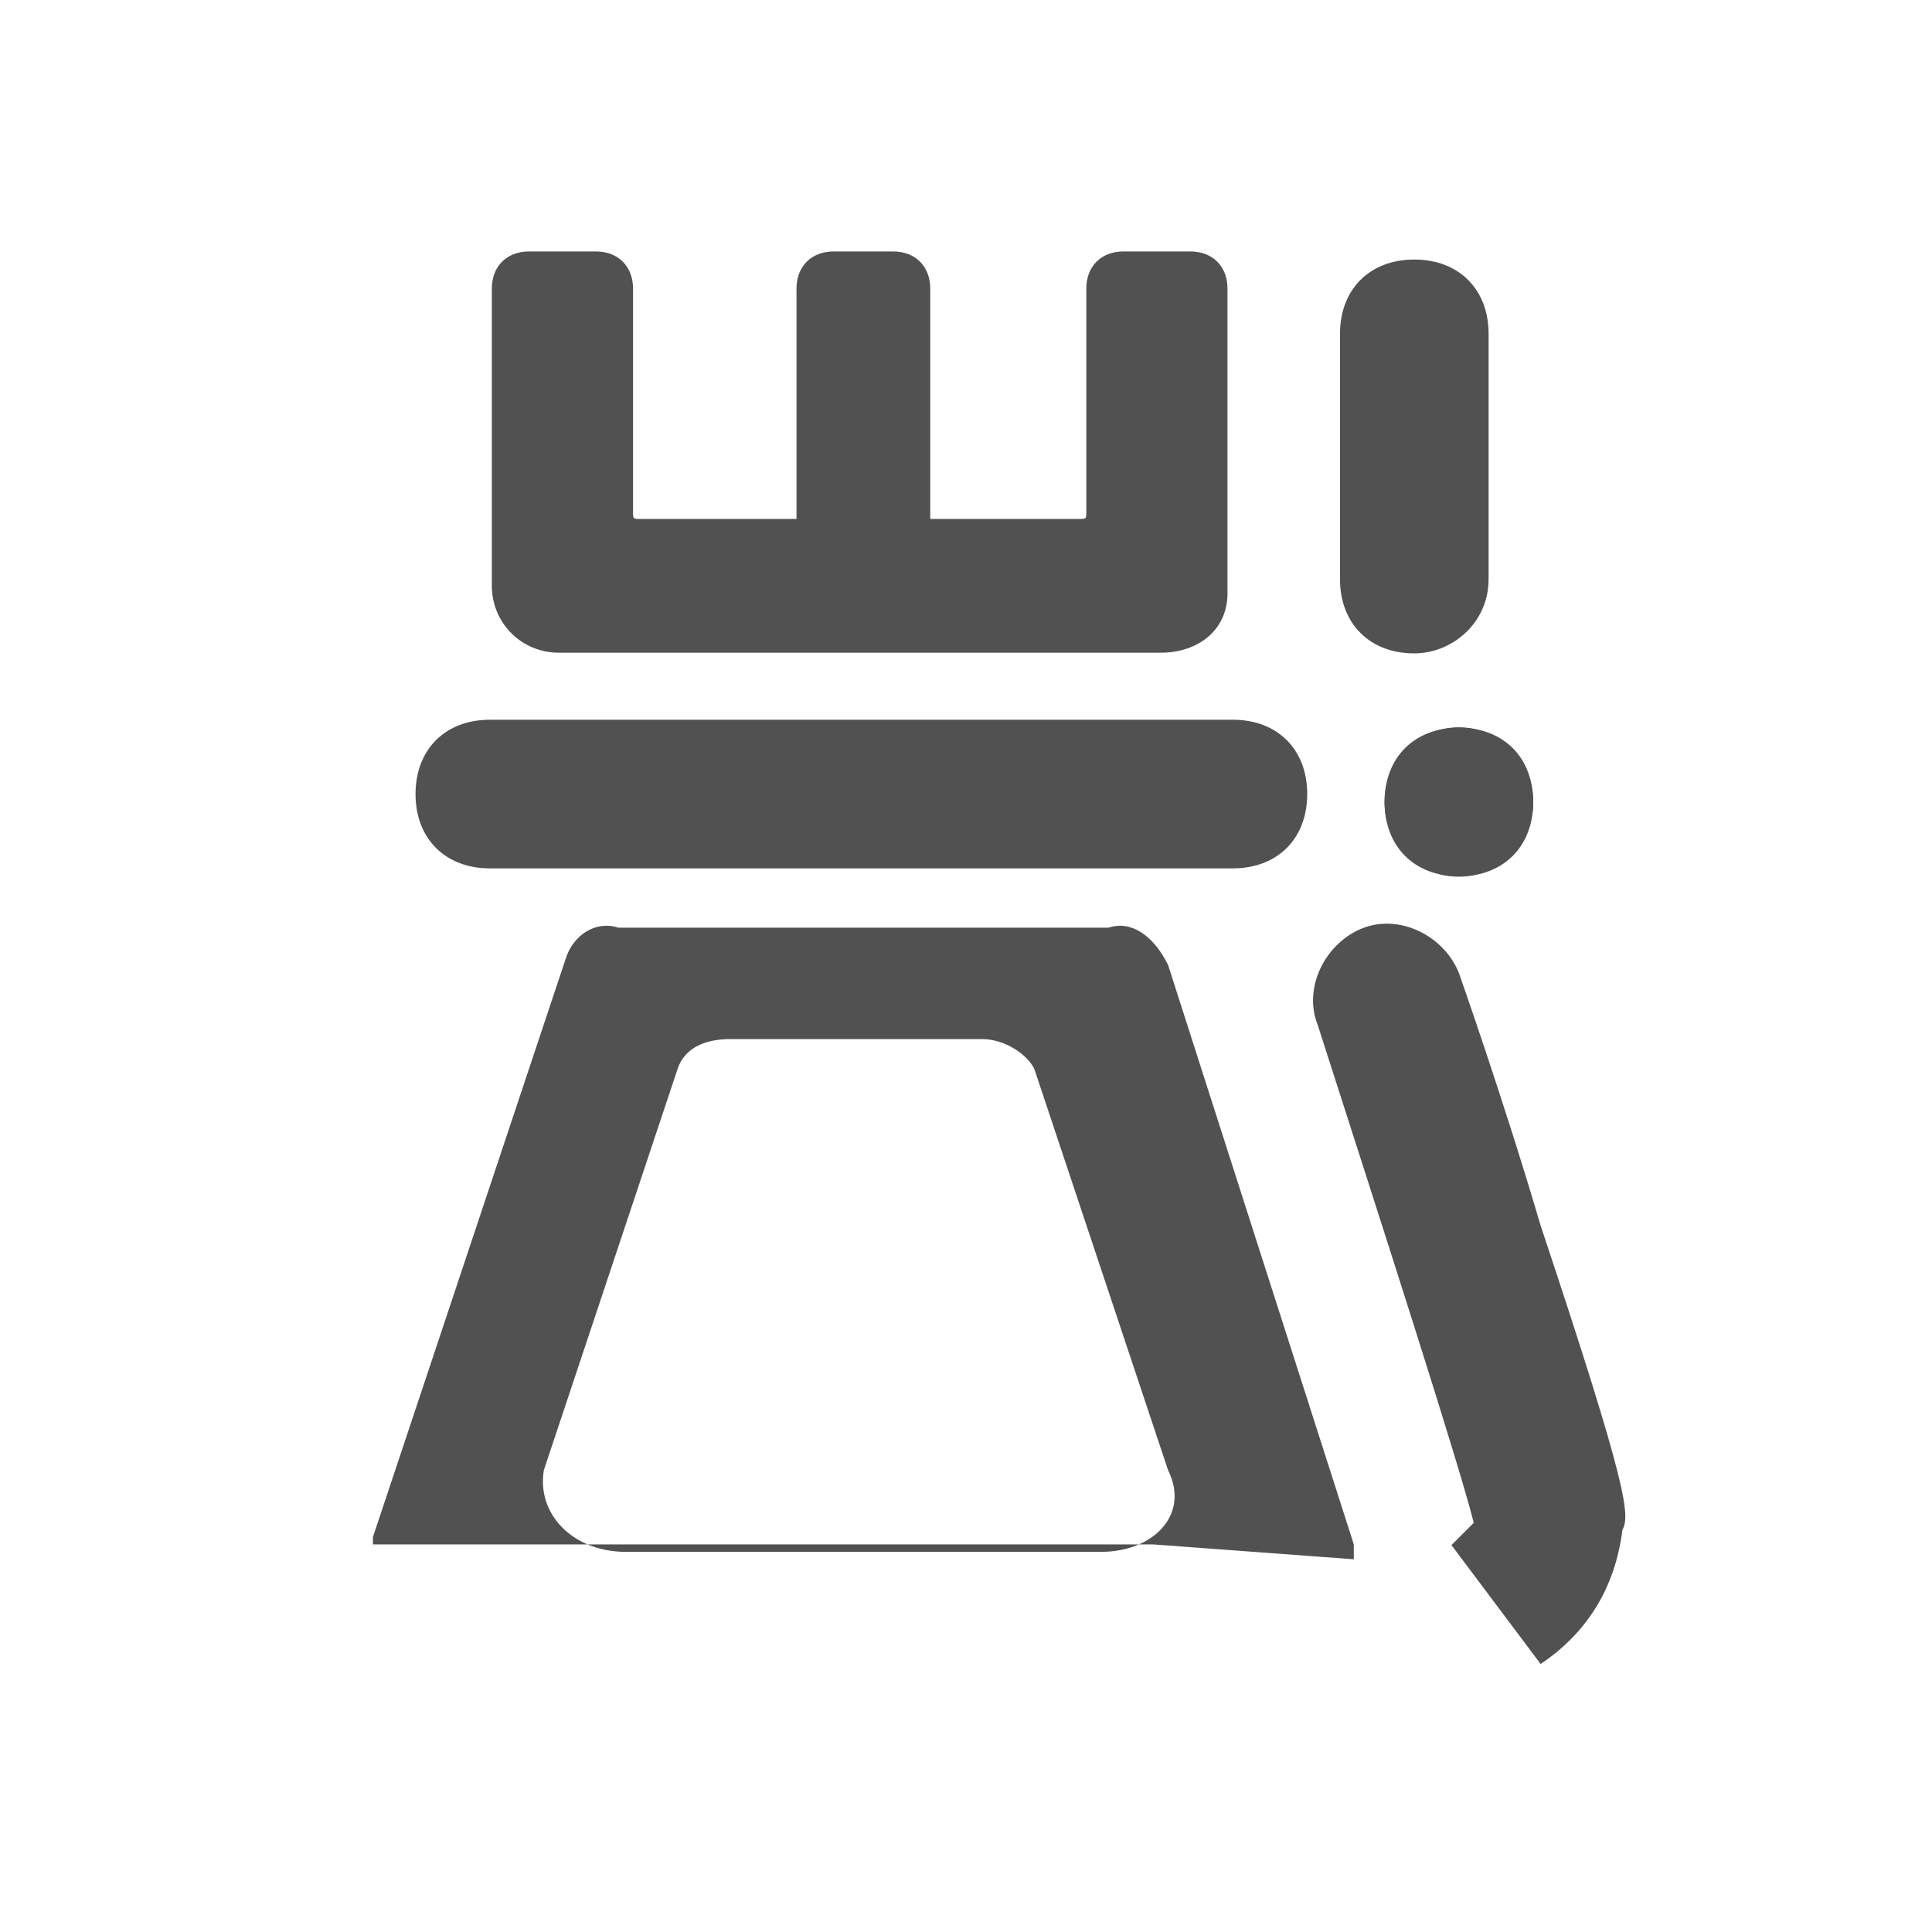
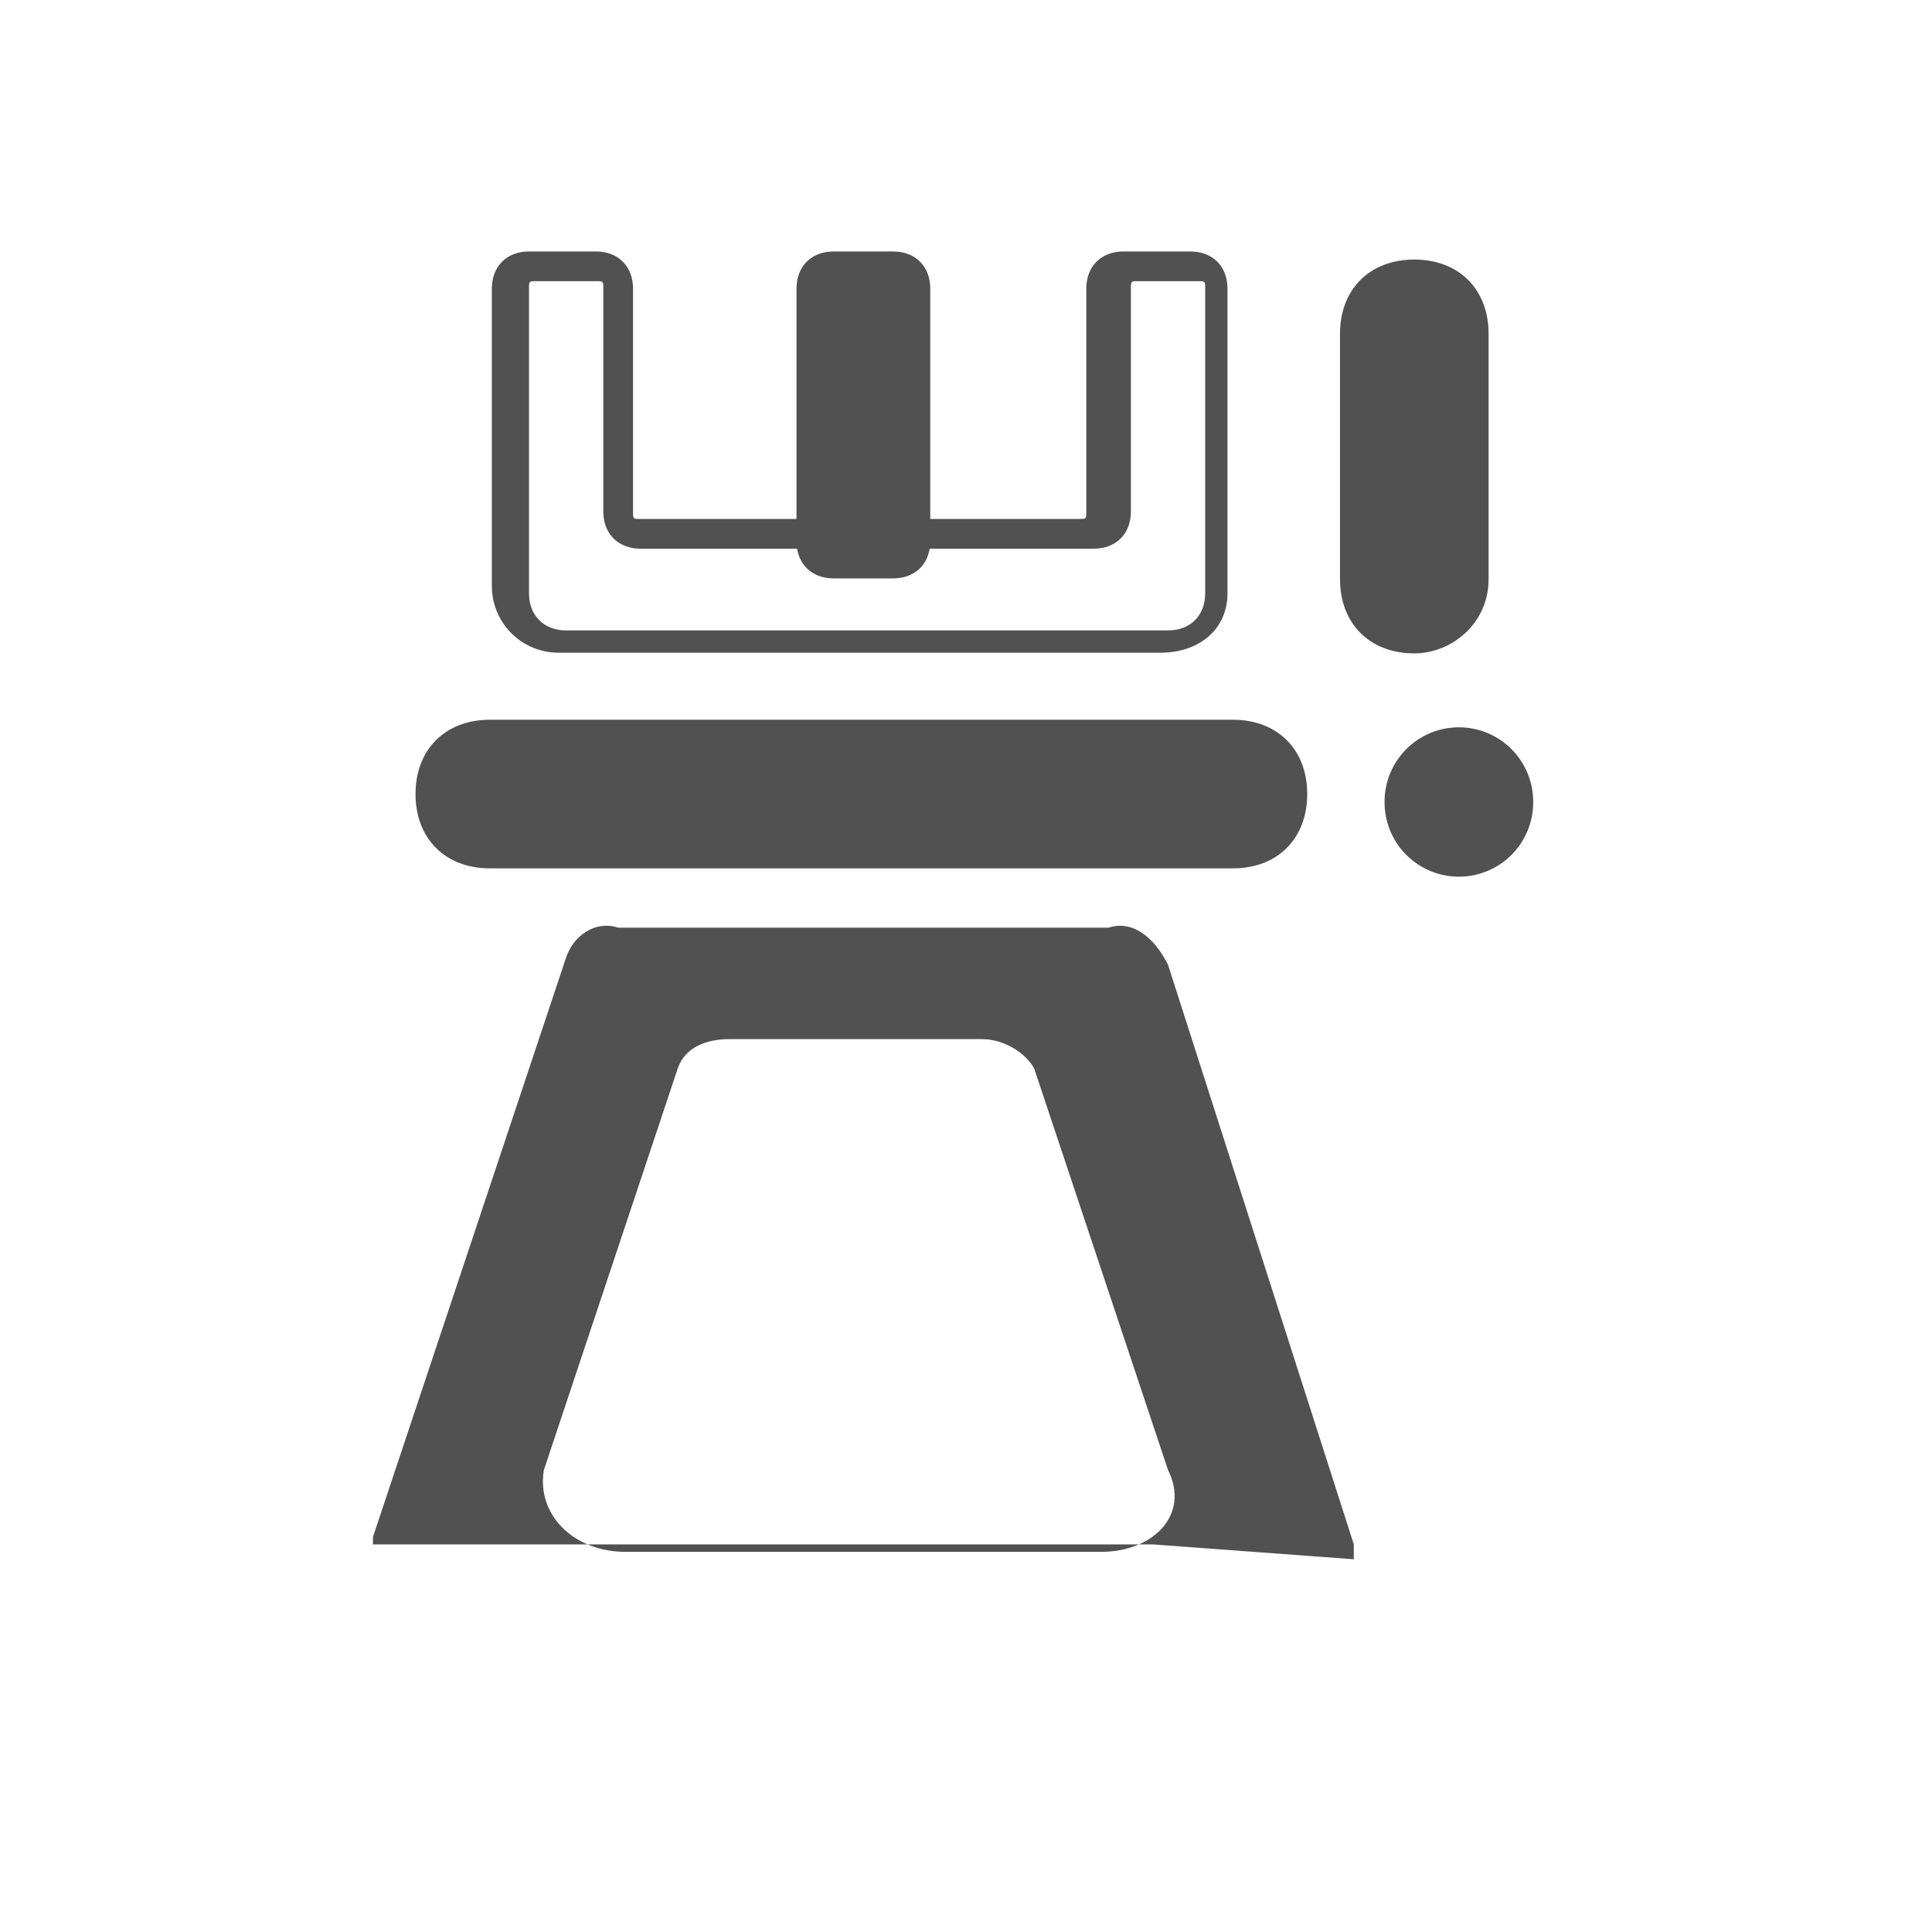
<svg xmlns="http://www.w3.org/2000/svg" t="1765275990488" class="icon" viewBox="0 0 1024 1024" version="1.1" p-id="12131" width="28" height="28">
-   <path d="M615.148 338.078h-319.015c-11.815 0-23.631-11.815-23.631-23.631v-161.477c0-7.877 3.938-11.815 11.815-11.815h31.508c7.877 0 11.815 3.938 11.815 11.815v118.154c0 7.877 3.938 11.815 11.815 11.815h232.369c7.877 0 11.815-3.938 11.815-11.815v-118.154c0-7.877 7.877-11.815 15.754-11.815h31.508c7.877 0 11.815 3.938 11.815 11.815v161.477c0 11.815-11.815 23.631-27.569 23.631z" fill="#515151" p-id="12132" />
  <path d="M615.148 345.954h-319.015c-19.692 0-35.446-15.754-35.446-35.446v-157.538c0-11.815 7.877-19.692 19.692-19.692h35.446c11.815 0 19.692 7.877 19.692 19.692v118.154c0 3.938 0 3.938 3.938 3.938h232.369c3.938 0 3.938 0 3.938-3.938v-118.154c0-11.815 7.877-19.692 19.692-19.692h35.446c11.815 0 19.692 7.877 19.692 19.692v161.477c0 19.692-15.754 31.508-35.446 31.508z m-330.831-196.923c-3.938 0-3.938 0-3.938 3.938v161.477c0 11.815 7.877 19.692 19.692 19.692h319.015c11.815 0 19.692-7.877 19.692-19.692v-161.477c0-3.938 0-3.938-3.938-3.938h-31.508c-3.938 0-3.938 0-3.938 3.938v118.154c0 11.815-7.877 19.692-19.692 19.692h-240.246c-11.815 0-19.692-7.877-19.692-19.692v-118.154c0-3.938 0-3.938-3.938-3.938h-31.508z" fill="#515151" p-id="12133" />
  <path d="M441.856 141.154h31.508c7.877 0 11.815 3.938 11.815 11.815v133.908c0 7.877-3.938 11.815-11.815 11.815h-31.508c-7.877 0-11.815-3.938-11.815-11.815v-133.908c0-7.877 3.938-11.815 11.815-11.815z" fill="#515151" p-id="12134" />
  <path d="M441.856 133.278h31.508c11.815 0 19.692 7.877 19.692 19.692v133.908c0 11.815-7.877 19.692-19.692 19.692h-31.508c-11.815 0-19.692-7.877-19.692-19.692v-133.908c0-11.815 7.877-19.692 19.692-19.692z m31.508 157.538c3.938 0 3.938 0 3.938-3.938v-133.908c0-3.938 0-3.938-3.938-3.938h-31.508c-3.938 0-3.938 0-3.938 3.938v133.908c0 3.938 0 3.938 3.938 3.938h31.508zM717.548 826.447s0-3.938 0 0v-3.938-3.938l-98.462-307.2c-7.877-15.754-19.692-23.631-31.508-19.692h-259.938c-11.815-3.938-23.631 3.938-27.569 15.754l-102.4 307.2v3.938c0 3.938 0 0 0 0h413.538l106.338 7.877c0 3.938 0 3.938 0 0z m-133.908-3.938h-252.062c-27.569 0-47.262-19.692-43.323-43.323l70.892-212.677c3.938-11.815 15.754-15.754 27.569-15.754h133.908c11.815 0 23.631 7.877 27.569 15.754l70.892 212.677c11.815 23.631-7.877 43.323-35.446 43.323zM653.47 460.249h-393.846c-23.631 0-39.385-15.754-39.385-39.385s15.754-39.385 39.385-39.385h393.846c23.631 0 39.385 15.754 39.385 39.385s-15.754 39.385-39.385 39.385zM749.607 346.309c-23.631 0-39.385-15.754-39.385-39.385v-129.969c0-23.631 15.754-39.385 39.385-39.385s39.385 15.754 39.385 39.385v129.969c0 23.631-19.692 39.385-39.385 39.385z" fill="#515151" p-id="12135" />
  <path d="M773.238 425.078m-39.385 0a39.385 39.385 0 1 0 78.769 0 39.385 39.385 0 1 0-78.769 0Z" fill="#515151" p-id="12136" />
-   <path d="M773.238 385.694c23.631 0 39.385 15.754 39.385 39.385s-15.754 39.385-39.385 39.385-39.385-15.754-39.385-39.385 15.754-39.385 39.385-39.385zM816.561 881.94l-47.262-63.015 11.815-11.815c-7.877-31.508-47.262-153.6-82.708-263.877-7.877-19.692 3.938-43.323 23.631-51.2 19.692-7.877 43.323 3.938 51.2 23.631 0 0 23.631 66.954 43.323 133.908 47.262 141.785 47.262 153.6 43.323 161.477-3.938 31.508-19.692 55.138-43.323 70.892z" fill="#515151" p-id="12137" />
</svg>